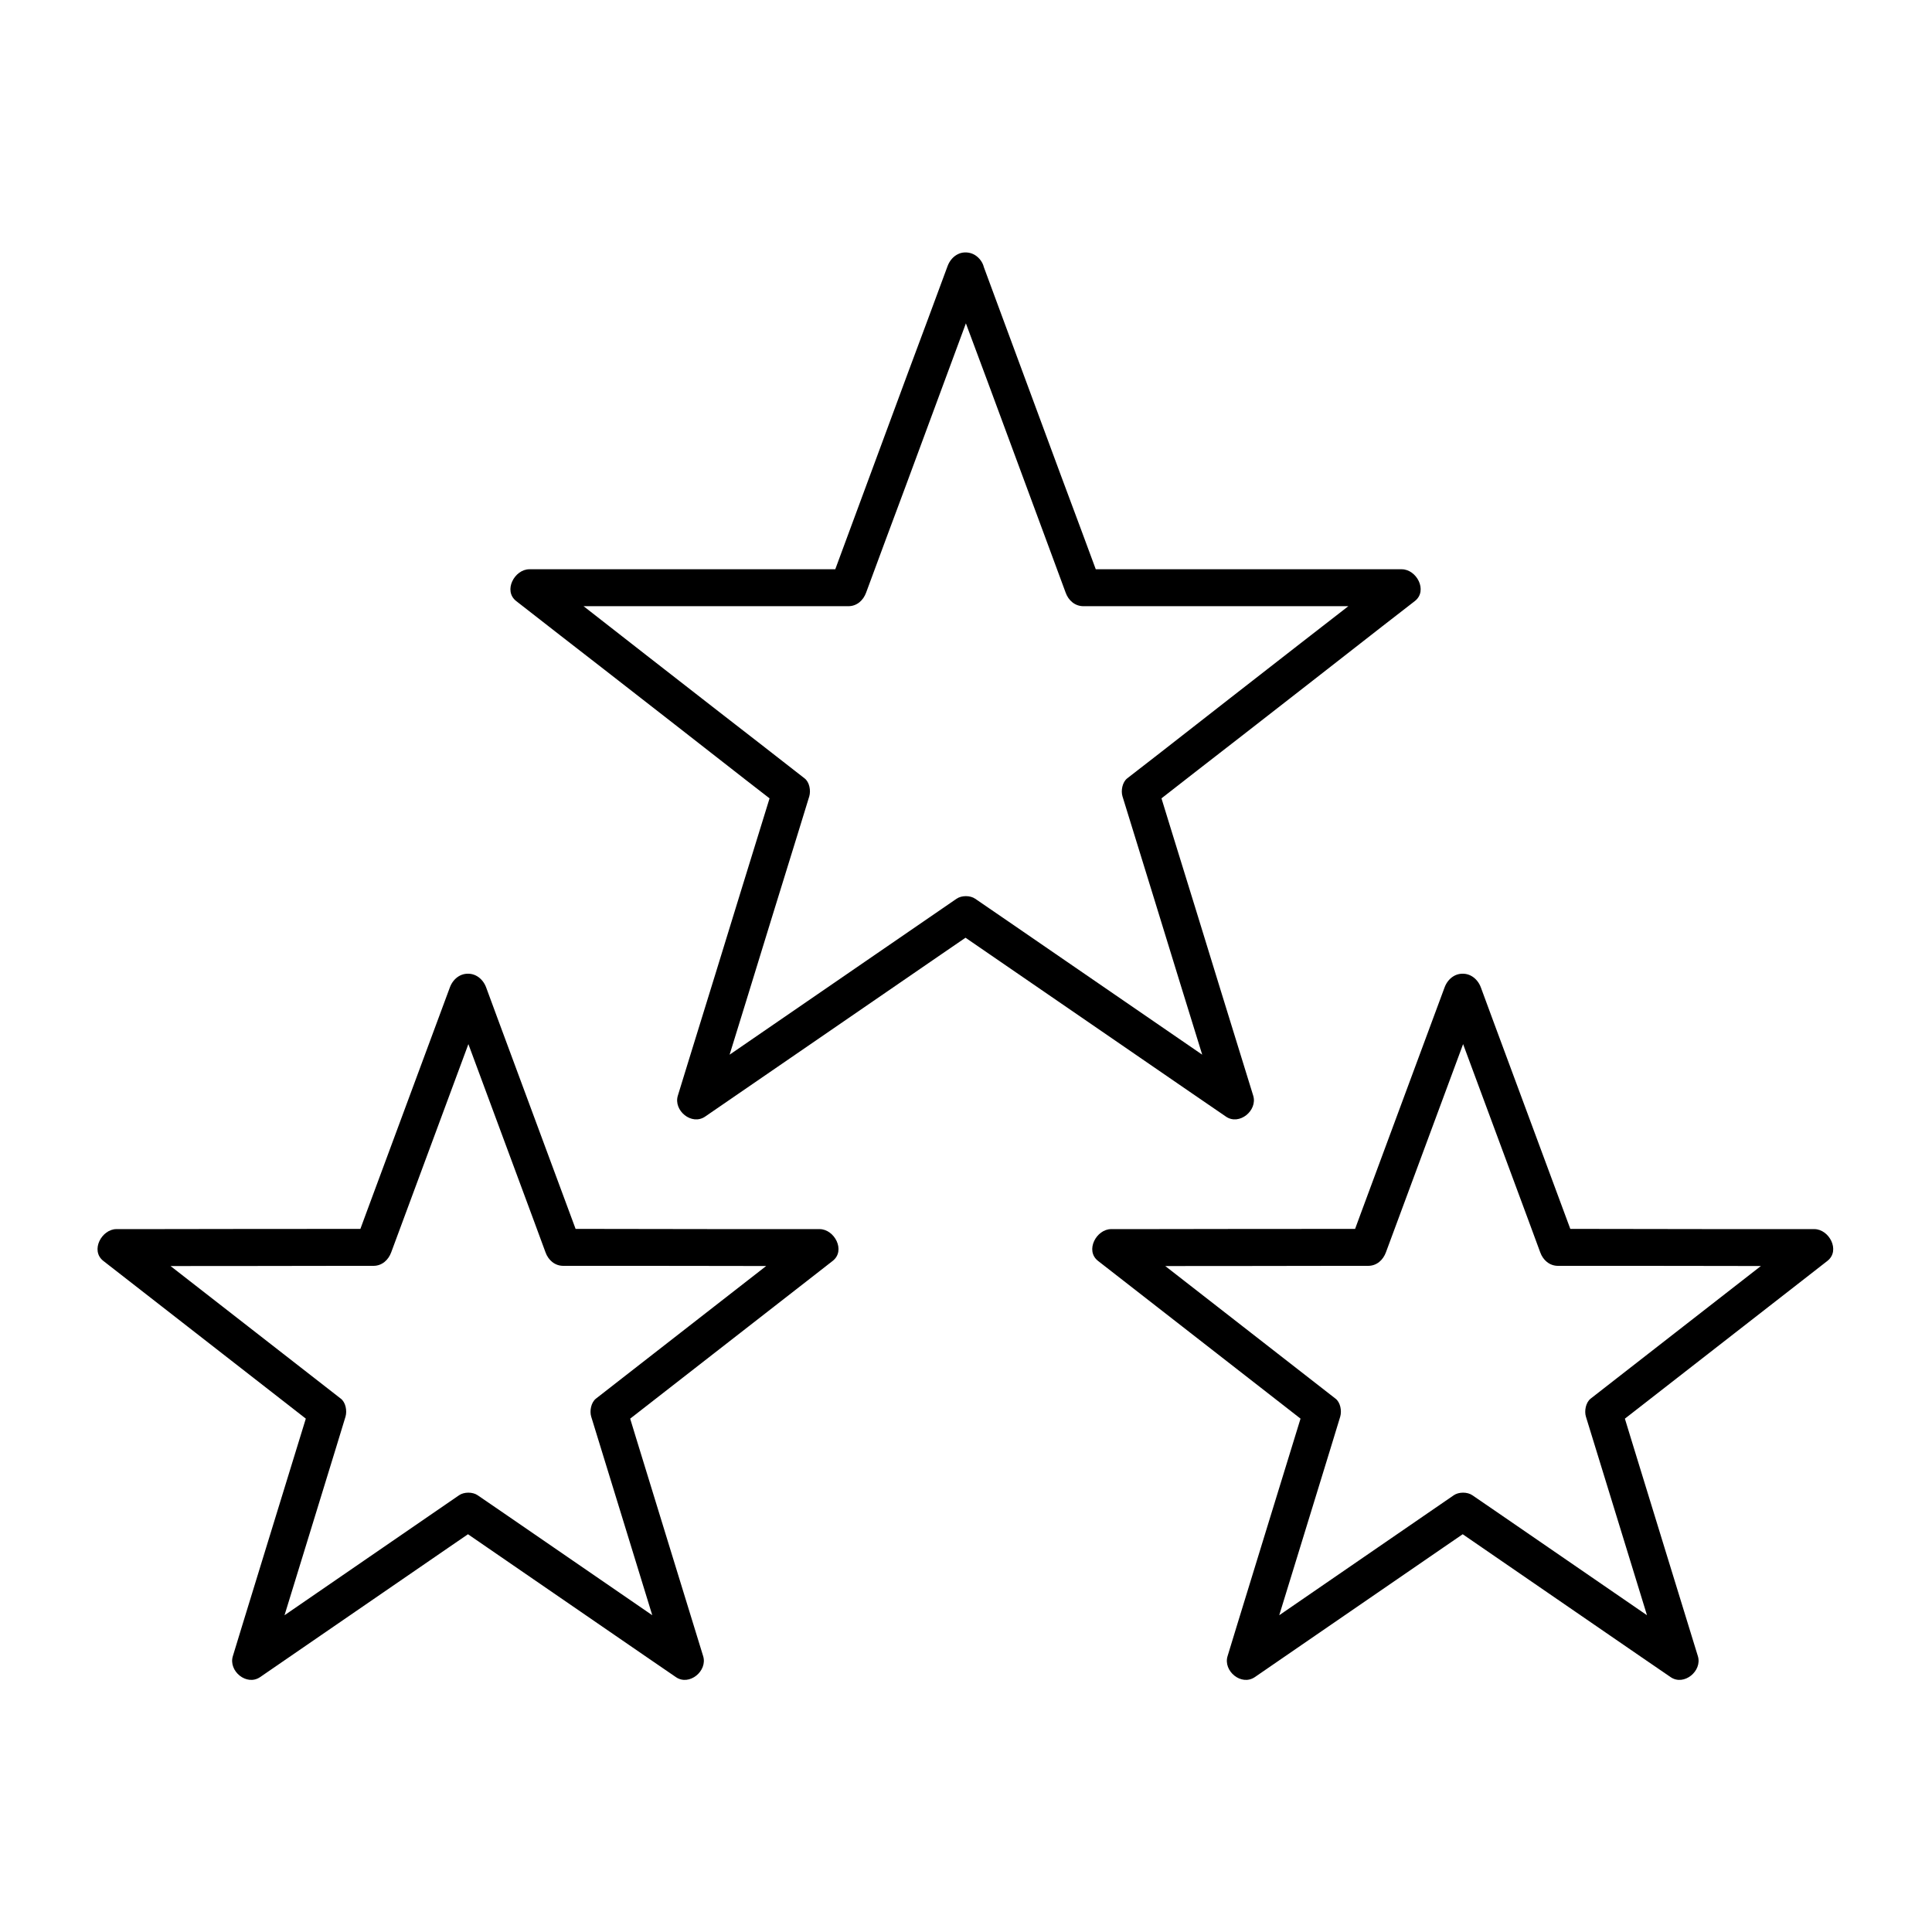
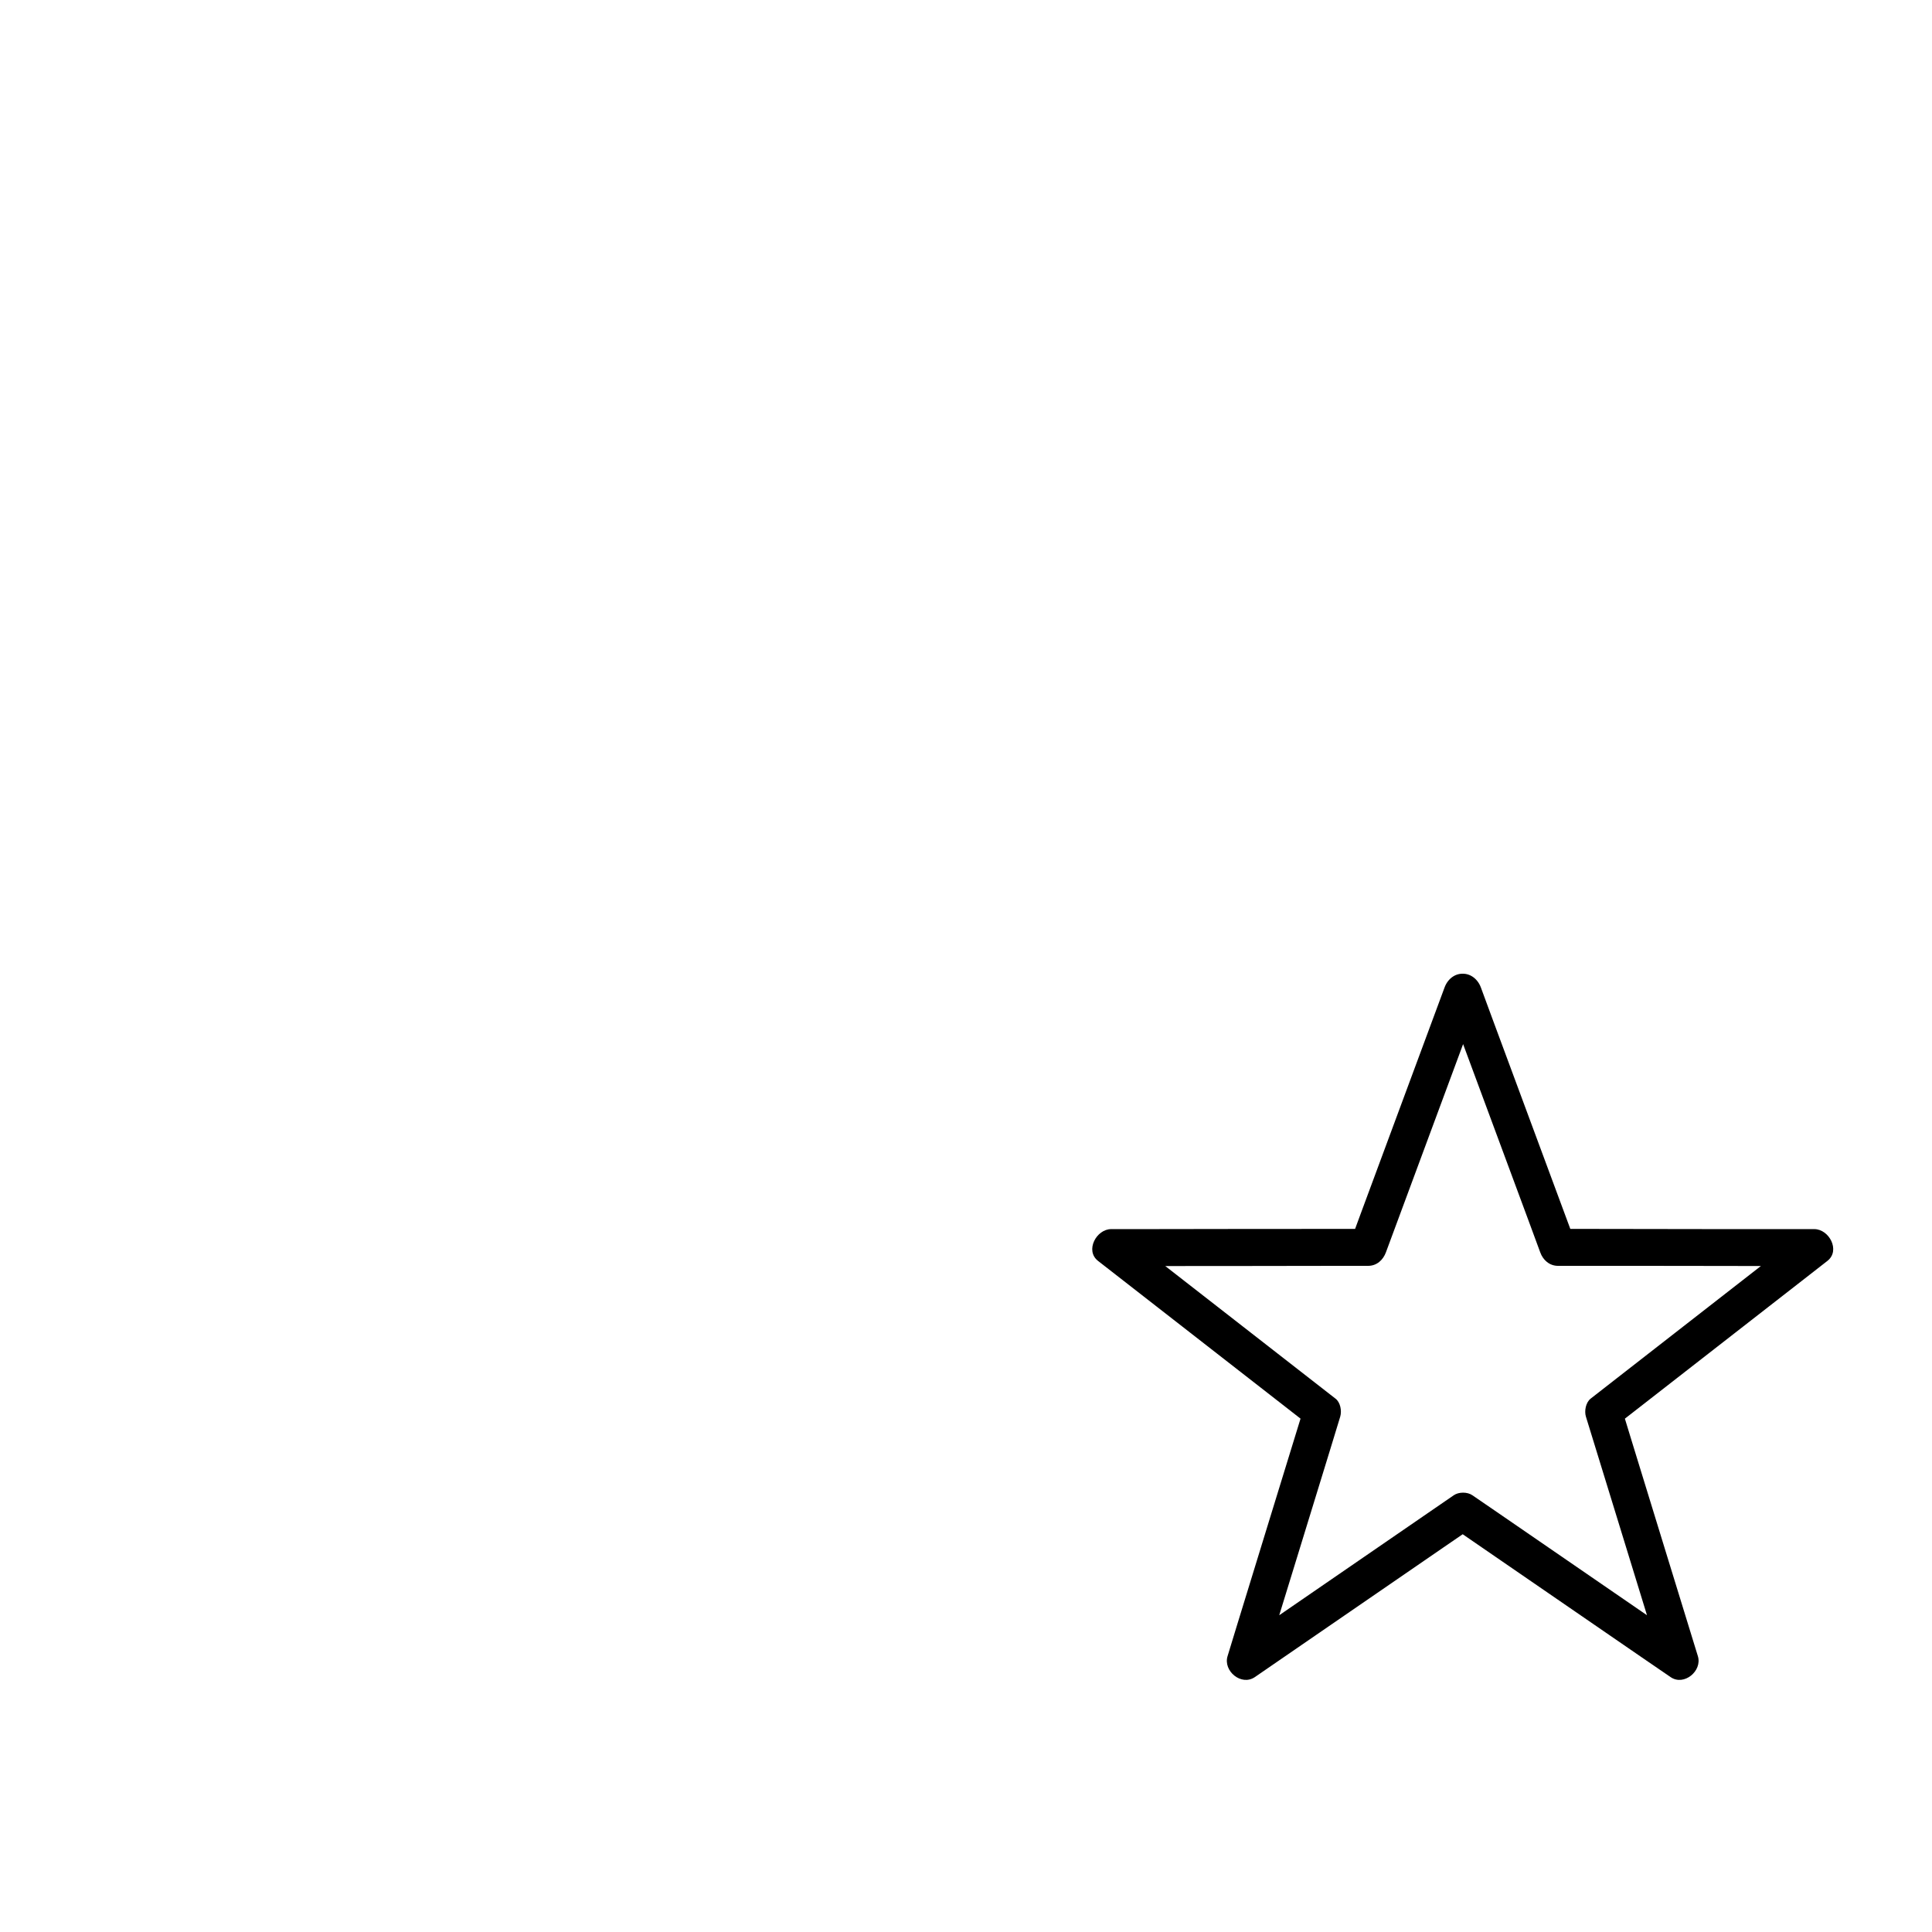
<svg xmlns="http://www.w3.org/2000/svg" fill="#000000" width="800px" height="800px" version="1.1" viewBox="144 144 512 512">
  <g>
-     <path d="m395.32 217.12c3.492 9.445 6.988 18.895 10.527 28.34 5.559 15.055 11.168 30.16 16.727 45.215 1.277 3.445 2.559 6.938 3.836 10.383 0.738 2.066 2.461 3.59 4.723 3.59h28.488 45.461 10.527c-1.18-2.805-2.312-5.609-3.492-8.414-7.824 6.102-15.645 12.203-23.469 18.254-12.449 9.691-24.895 19.387-37.344 29.125-2.856 2.215-5.707 4.43-8.562 6.641-1.328 1.031-1.723 3.297-1.277 4.773 2.856 9.199 5.656 18.352 8.512 27.551 4.527 14.711 9.055 29.473 13.629 44.184 1.031 3.344 2.066 6.742 3.102 10.086 2.41-1.871 4.82-3.691 7.231-5.559-8.07-5.559-16.137-11.07-24.207-16.629-12.793-8.809-25.586-17.562-38.375-26.371-2.953-2.016-5.953-4.082-8.906-6.102-1.328-0.934-3.641-0.934-4.969 0-8.07 5.559-16.137 11.07-24.207 16.629-12.793 8.809-25.586 17.562-38.375 26.371-2.953 2.016-5.953 4.082-8.906 6.102 2.41 1.871 4.82 3.691 7.231 5.559 2.856-9.199 5.656-18.352 8.512-27.551 4.527-14.711 9.055-29.473 13.629-44.184 1.031-3.344 2.066-6.742 3.102-10.086 0.441-1.523 0.051-3.789-1.277-4.773-7.824-6.102-15.645-12.203-23.469-18.254-12.449-9.691-24.895-19.387-37.344-29.125-2.856-2.215-5.707-4.43-8.562-6.641-1.18 2.805-2.312 5.609-3.492 8.414h28.488 45.461 10.527c2.312 0 3.984-1.574 4.723-3.59 3.492-9.445 6.988-18.895 10.527-28.34 5.559-15.055 11.168-30.16 16.727-45.215 1.277-3.445 2.559-6.938 3.836-10.383 0.934-2.508-1.031-5.41-3.445-6.051-2.754-0.738-5.117 0.934-6.051 3.445-3.492 9.445-6.988 18.895-10.527 28.34-5.559 15.055-11.168 30.16-16.727 45.215-1.277 3.445-2.559 6.938-3.836 10.383 1.574-1.18 3.148-2.41 4.723-3.59h-28.488-45.461-10.527c-3.887 0-6.988 5.656-3.492 8.414 7.824 6.102 15.645 12.203 23.469 18.254 12.449 9.691 24.895 19.387 37.344 29.125 2.856 2.215 5.707 4.43 8.562 6.641-0.441-1.574-0.836-3.199-1.277-4.773-2.856 9.199-5.656 18.352-8.512 27.551-4.527 14.711-9.055 29.473-13.629 44.184-1.031 3.344-2.066 6.742-3.102 10.086-1.23 3.938 3.641 8.02 7.231 5.559 8.07-5.559 16.137-11.07 24.207-16.629 12.793-8.809 25.586-17.562 38.375-26.371 2.953-2.016 5.953-4.082 8.906-6.102h-4.969c8.07 5.559 16.137 11.07 24.207 16.629 12.793 8.809 25.586 17.562 38.375 26.371 2.953 2.016 5.953 4.082 8.906 6.102 3.543 2.461 8.461-1.625 7.231-5.559-2.856-9.199-5.656-18.352-8.512-27.551-4.527-14.711-9.055-29.473-13.629-44.184-1.031-3.344-2.066-6.742-3.102-10.086-0.441 1.574-0.836 3.199-1.277 4.773 7.824-6.102 15.645-12.203 23.469-18.254 12.449-9.691 24.895-19.387 37.344-29.125 2.856-2.215 5.707-4.43 8.562-6.641 3.492-2.754 0.441-8.414-3.492-8.414h-28.488-45.461-10.527c1.574 1.18 3.148 2.41 4.723 3.59-3.492-9.445-6.988-18.895-10.527-28.34-5.559-15.055-11.168-30.16-16.727-45.215-1.277-3.445-2.559-6.938-3.836-10.383-0.934-2.508-3.344-4.184-6.051-3.445-2.215 0.641-4.184 3.543-3.25 6.051z" />
    <path d="m527.13 408.27c7.332 19.73 14.613 39.457 21.941 59.188 1.031 2.805 2.066 5.609 3.102 8.414 0.738 2.066 2.461 3.59 4.723 3.59 19.828 0 39.703 0 59.531 0.051h8.512c-1.18-2.805-2.312-5.609-3.492-8.414-16.336 12.695-32.621 25.438-48.953 38.129-2.312 1.82-4.625 3.59-6.938 5.41-1.328 1.031-1.723 3.297-1.277 4.773 5.902 19.238 11.855 38.473 17.762 57.762 0.836 2.754 1.672 5.461 2.508 8.215 2.41-1.871 4.82-3.691 7.231-5.559-16.777-11.562-33.605-23.074-50.383-34.637-2.41-1.625-4.773-3.297-7.184-4.922-1.328-0.934-3.641-0.934-4.969 0-16.777 11.562-33.605 23.074-50.383 34.637-2.41 1.625-4.773 3.297-7.184 4.922 2.41 1.871 4.82 3.691 7.231 5.559 5.902-19.238 11.855-38.473 17.762-57.762 0.836-2.754 1.672-5.461 2.508-8.215 0.441-1.523 0.051-3.789-1.277-4.773-16.336-12.695-32.621-25.438-48.953-38.129-2.312-1.82-4.625-3.59-6.938-5.41-1.18 2.805-2.312 5.609-3.492 8.414 19.828 0 39.703 0 59.531-0.051h8.512c2.312 0 3.984-1.574 4.723-3.59 7.332-19.73 14.613-39.457 21.941-59.188 1.031-2.805 2.066-5.609 3.102-8.414 0.934-2.508-1.031-5.41-3.445-6.051-2.754-0.738-5.117 0.934-6.051 3.445-7.332 19.73-14.613 39.457-21.941 59.188-1.031 2.805-2.066 5.609-3.102 8.414 1.574-1.18 3.148-2.41 4.723-3.59-19.828 0-39.703 0-59.531 0.051h-8.512c-3.887 0-6.988 5.656-3.492 8.414 16.336 12.695 32.621 25.438 48.953 38.129 2.312 1.82 4.625 3.59 6.938 5.41-0.441-1.574-0.836-3.199-1.277-4.773-5.902 19.238-11.855 38.473-17.762 57.762-0.836 2.754-1.672 5.461-2.508 8.215-1.23 3.938 3.641 8.02 7.231 5.559 16.777-11.562 33.605-23.074 50.383-34.637 2.41-1.625 4.773-3.297 7.184-4.922h-4.969c16.777 11.562 33.605 23.074 50.383 34.637 2.41 1.625 4.773 3.297 7.184 4.922 3.543 2.461 8.461-1.625 7.231-5.559-5.902-19.238-11.855-38.473-17.762-57.762-0.836-2.754-1.672-5.461-2.508-8.215-0.441 1.574-0.836 3.199-1.277 4.773 16.336-12.695 32.621-25.438 48.953-38.129 2.312-1.82 4.625-3.59 6.938-5.41 3.492-2.754 0.441-8.414-3.492-8.414-19.828 0-39.703 0-59.531-0.051h-8.512c1.574 1.18 3.148 2.41 4.723 3.59-7.332-19.73-14.613-39.457-21.941-59.188-1.031-2.805-2.066-5.609-3.102-8.414-0.934-2.508-3.344-4.184-6.051-3.445-2.219 0.688-4.188 3.59-3.25 6.051z" />
-     <path d="m263.52 408.27c7.332 19.73 14.613 39.457 21.941 59.188 1.031 2.805 2.066 5.609 3.102 8.414 0.738 2.066 2.461 3.59 4.723 3.59 19.828 0 39.703 0 59.531 0.051h8.512c-1.18-2.805-2.312-5.609-3.492-8.414-16.336 12.695-32.621 25.438-48.953 38.129-2.312 1.82-4.625 3.59-6.938 5.41-1.328 1.031-1.723 3.297-1.277 4.773 5.902 19.238 11.855 38.473 17.762 57.762 0.836 2.754 1.672 5.461 2.508 8.215 2.41-1.871 4.82-3.691 7.231-5.559-16.777-11.562-33.605-23.074-50.383-34.637-2.41-1.625-4.773-3.297-7.184-4.922-1.328-0.934-3.641-0.934-4.969 0-16.777 11.562-33.605 23.074-50.383 34.637-2.41 1.625-4.773 3.297-7.184 4.922 2.41 1.871 4.82 3.691 7.231 5.559 5.902-19.238 11.855-38.473 17.762-57.762 0.836-2.754 1.672-5.461 2.508-8.215 0.441-1.523 0.051-3.789-1.277-4.773-16.336-12.695-32.621-25.438-48.953-38.129-2.312-1.82-4.625-3.59-6.938-5.41-1.18 2.805-2.312 5.609-3.492 8.414 19.828 0 39.703 0 59.531-0.051h8.512c2.312 0 3.984-1.574 4.723-3.59 7.332-19.73 14.613-39.457 21.941-59.188 1.031-2.805 2.066-5.609 3.102-8.414 0.934-2.508-1.031-5.41-3.445-6.051-2.754-0.738-5.117 0.934-6.051 3.445-7.332 19.73-14.613 39.457-21.941 59.188-1.031 2.805-2.066 5.609-3.102 8.414 1.574-1.18 3.148-2.41 4.723-3.59-19.828 0-39.703 0-59.531 0.051h-8.512c-3.887 0-6.988 5.656-3.492 8.414 16.336 12.695 32.621 25.438 48.953 38.129 2.312 1.82 4.625 3.59 6.938 5.41-0.441-1.574-0.836-3.199-1.277-4.773-5.902 19.238-11.855 38.473-17.762 57.762-0.836 2.754-1.672 5.461-2.508 8.215-1.23 3.938 3.641 8.02 7.231 5.559 16.777-11.562 33.605-23.074 50.383-34.637 2.41-1.625 4.773-3.297 7.184-4.922h-4.969c16.777 11.562 33.605 23.074 50.383 34.637 2.41 1.625 4.773 3.297 7.184 4.922 3.543 2.461 8.461-1.625 7.231-5.559-5.902-19.238-11.855-38.473-17.762-57.762-0.836-2.754-1.672-5.461-2.508-8.215-0.441 1.574-0.836 3.199-1.277 4.773 16.336-12.695 32.621-25.438 48.953-38.129 2.312-1.82 4.625-3.59 6.938-5.41 3.492-2.754 0.441-8.414-3.492-8.414-19.828 0-39.703 0-59.531-0.051h-8.512c1.574 1.18 3.148 2.41 4.723 3.59-7.332-19.73-14.613-39.457-21.941-59.188-1.031-2.805-2.066-5.609-3.102-8.414-0.934-2.508-3.344-4.184-6.051-3.445-2.215 0.688-4.184 3.59-3.25 6.051z" />
  </g>
</svg>